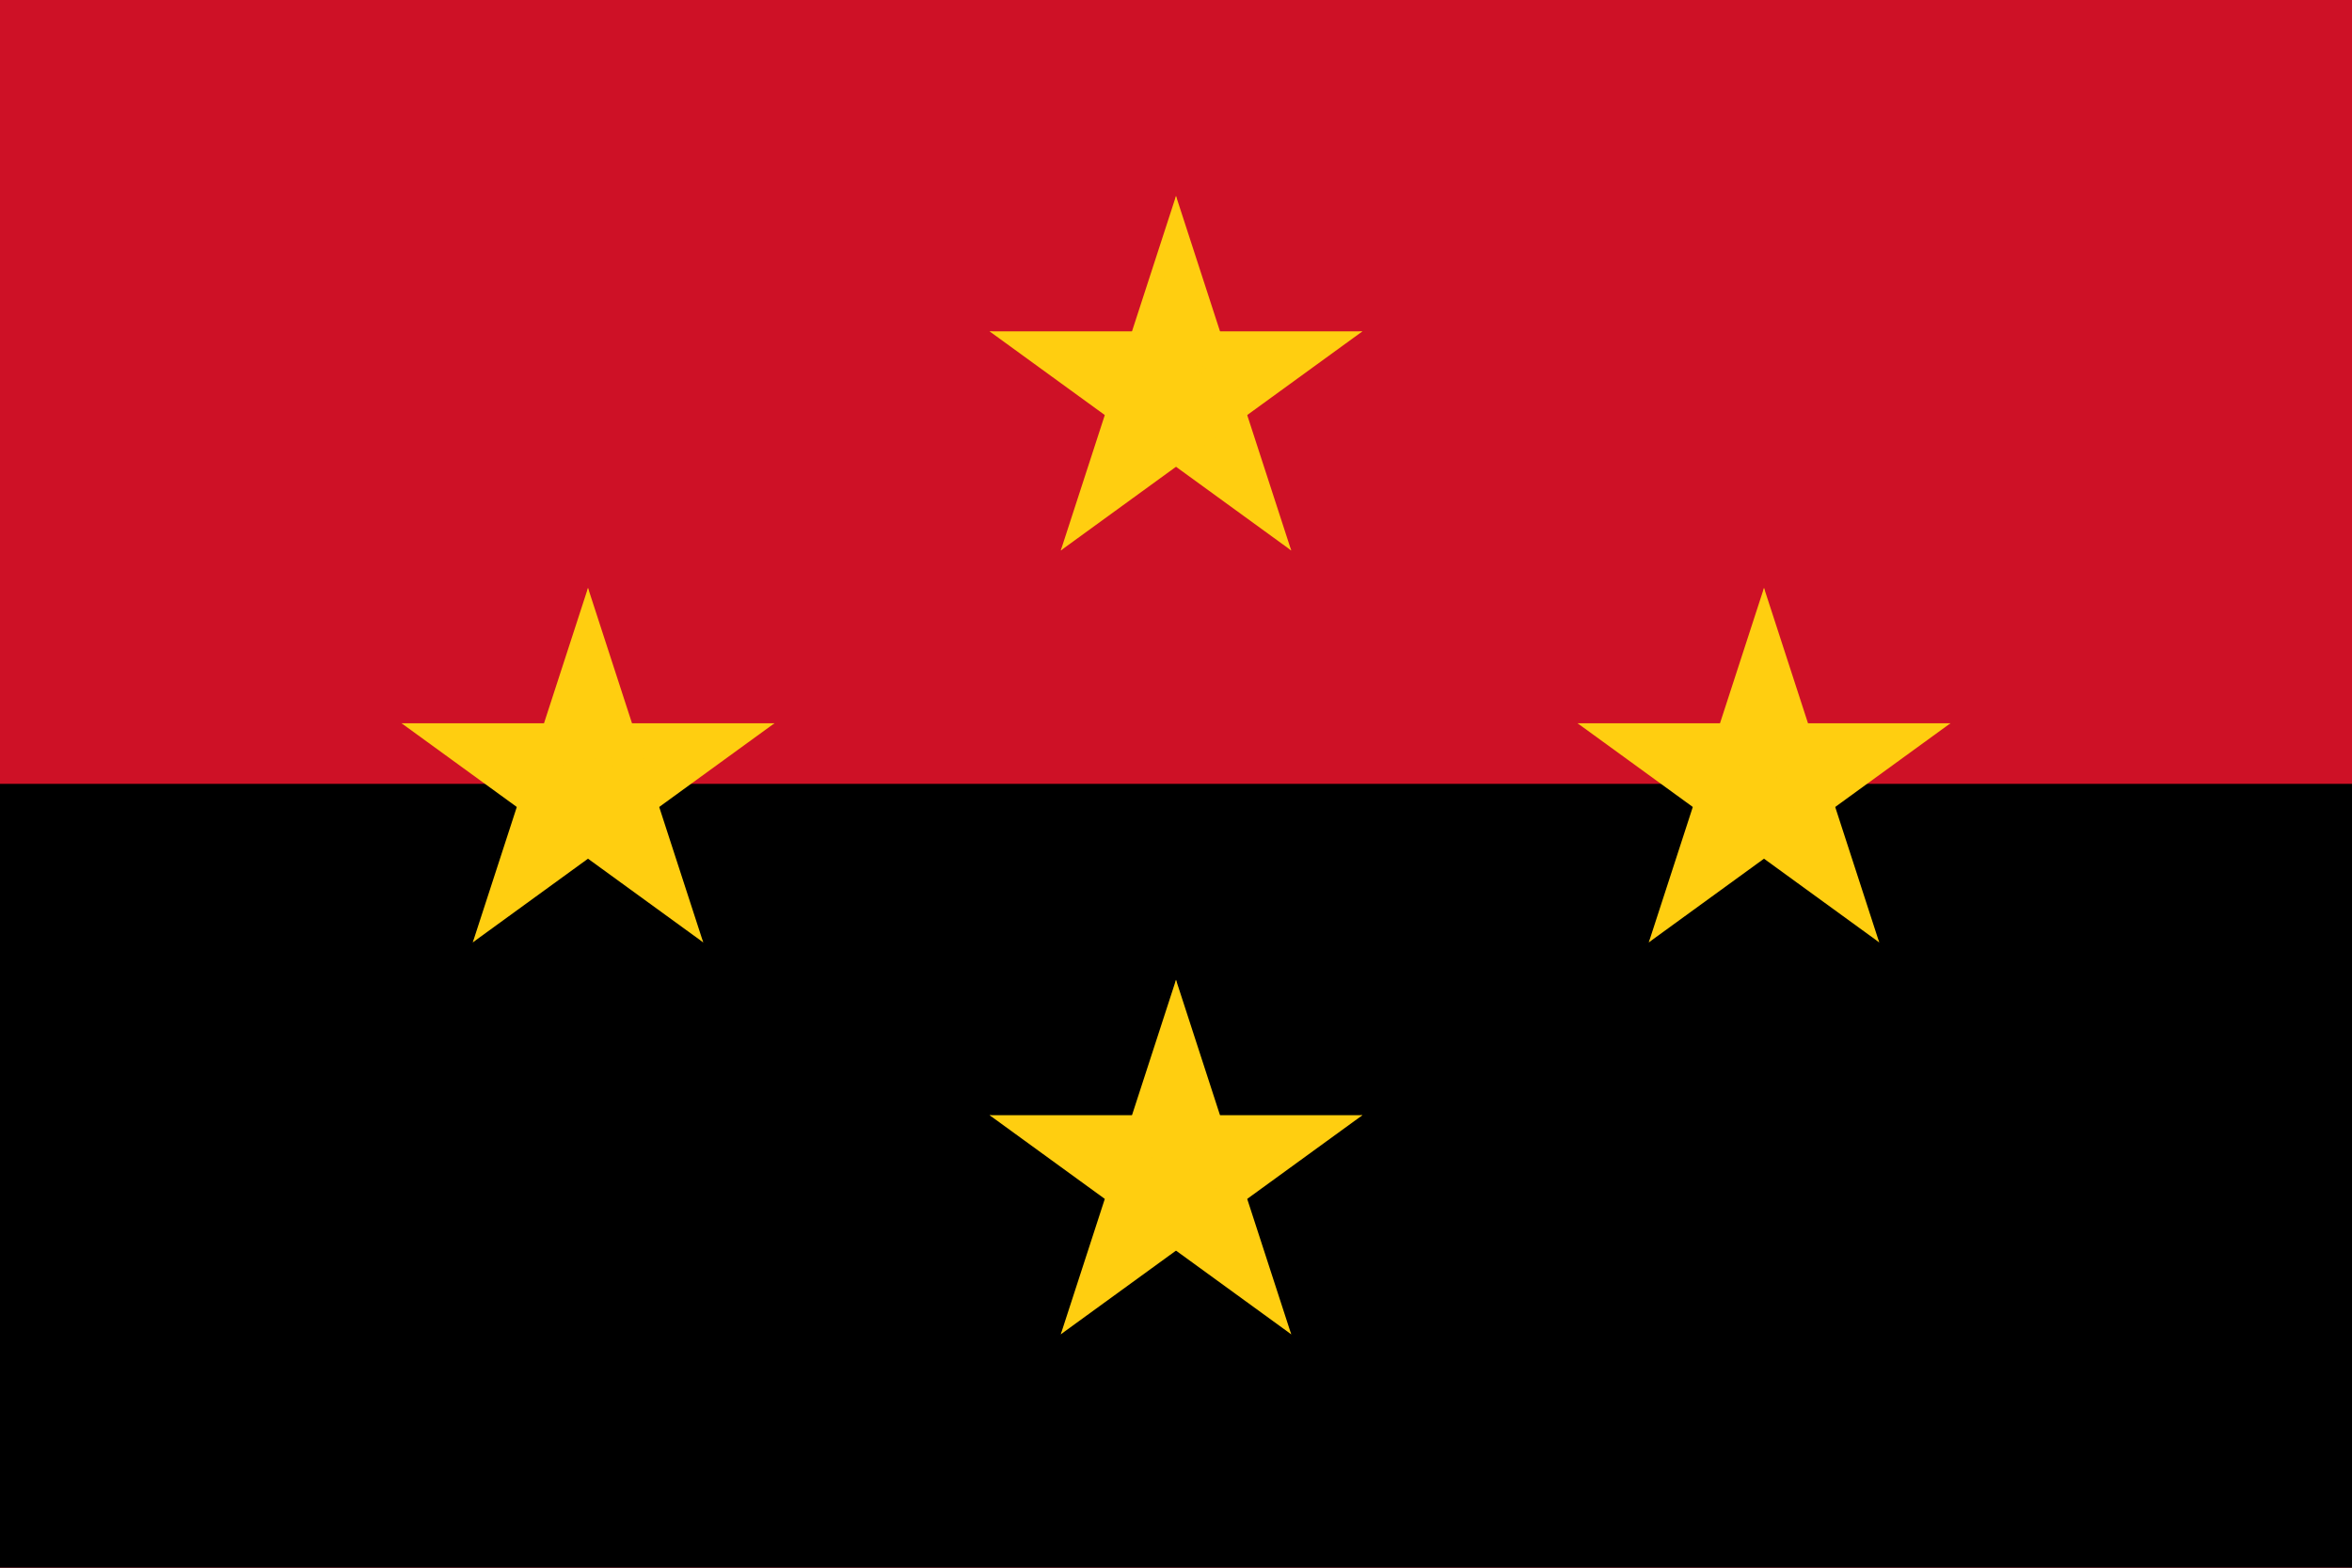
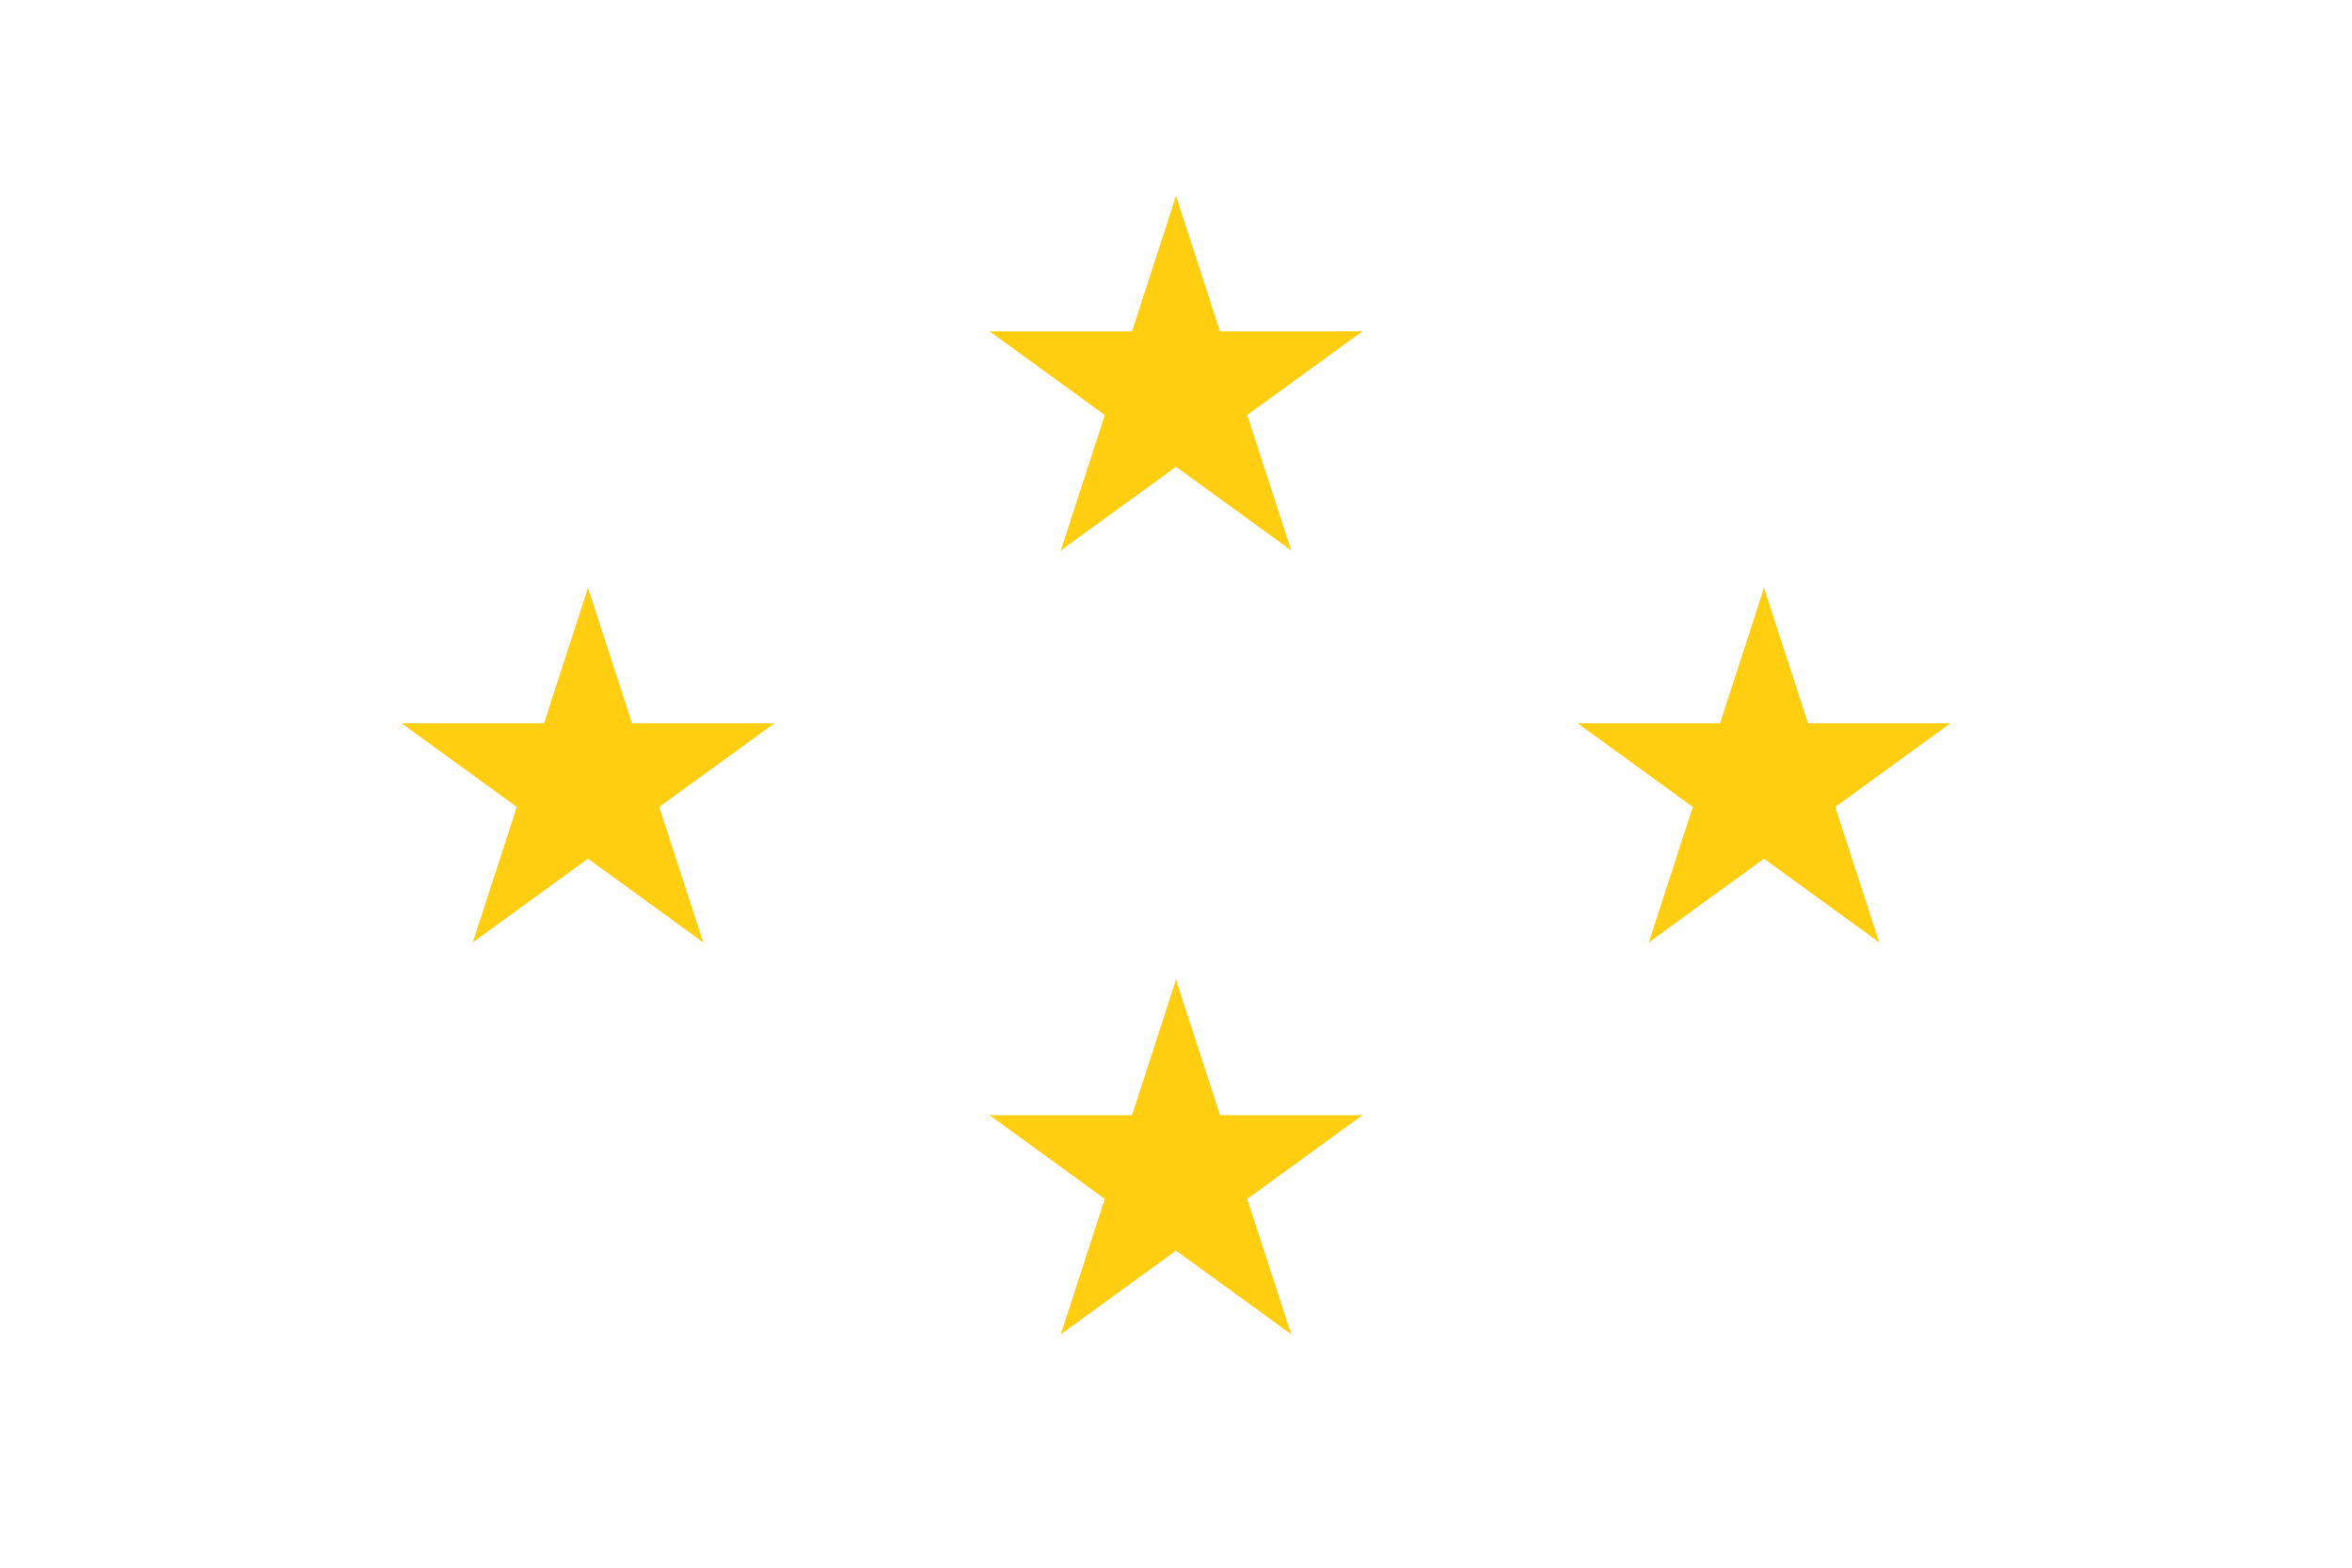
<svg xmlns="http://www.w3.org/2000/svg" xmlns:xlink="http://www.w3.org/1999/xlink" width="900" height="600" viewBox="0 0 3 2">
-   <rect id="red" fill="#CE1126" width="3" height="2" />
-   <rect id="black" fill="#000" width="3" height="1" y="1" />
  <g id="star" fill="#FFCE10" transform="translate(1.5,0.5) scale(0.25)">
    <g id="cone">
      <polygon id="triangle" points="0,0 0,1 .5,1" transform="translate(0,-1) rotate(18)" />
      <use xlink:href="#triangle" transform="scale(-1,1)" />
    </g>
    <use xlink:href="#cone" transform="rotate(72)" />
    <use xlink:href="#cone" transform="rotate(-72)" />
    <use xlink:href="#cone" transform="rotate(144)" />
    <use xlink:href="#cone" transform="rotate(-144)" />
  </g>
  <use xlink:href="#star" transform="translate(0,1)" />
  <use xlink:href="#star" transform="translate(-0.75,0.5)" />
  <use xlink:href="#star" transform="translate(0.75,0.5)" />
</svg>